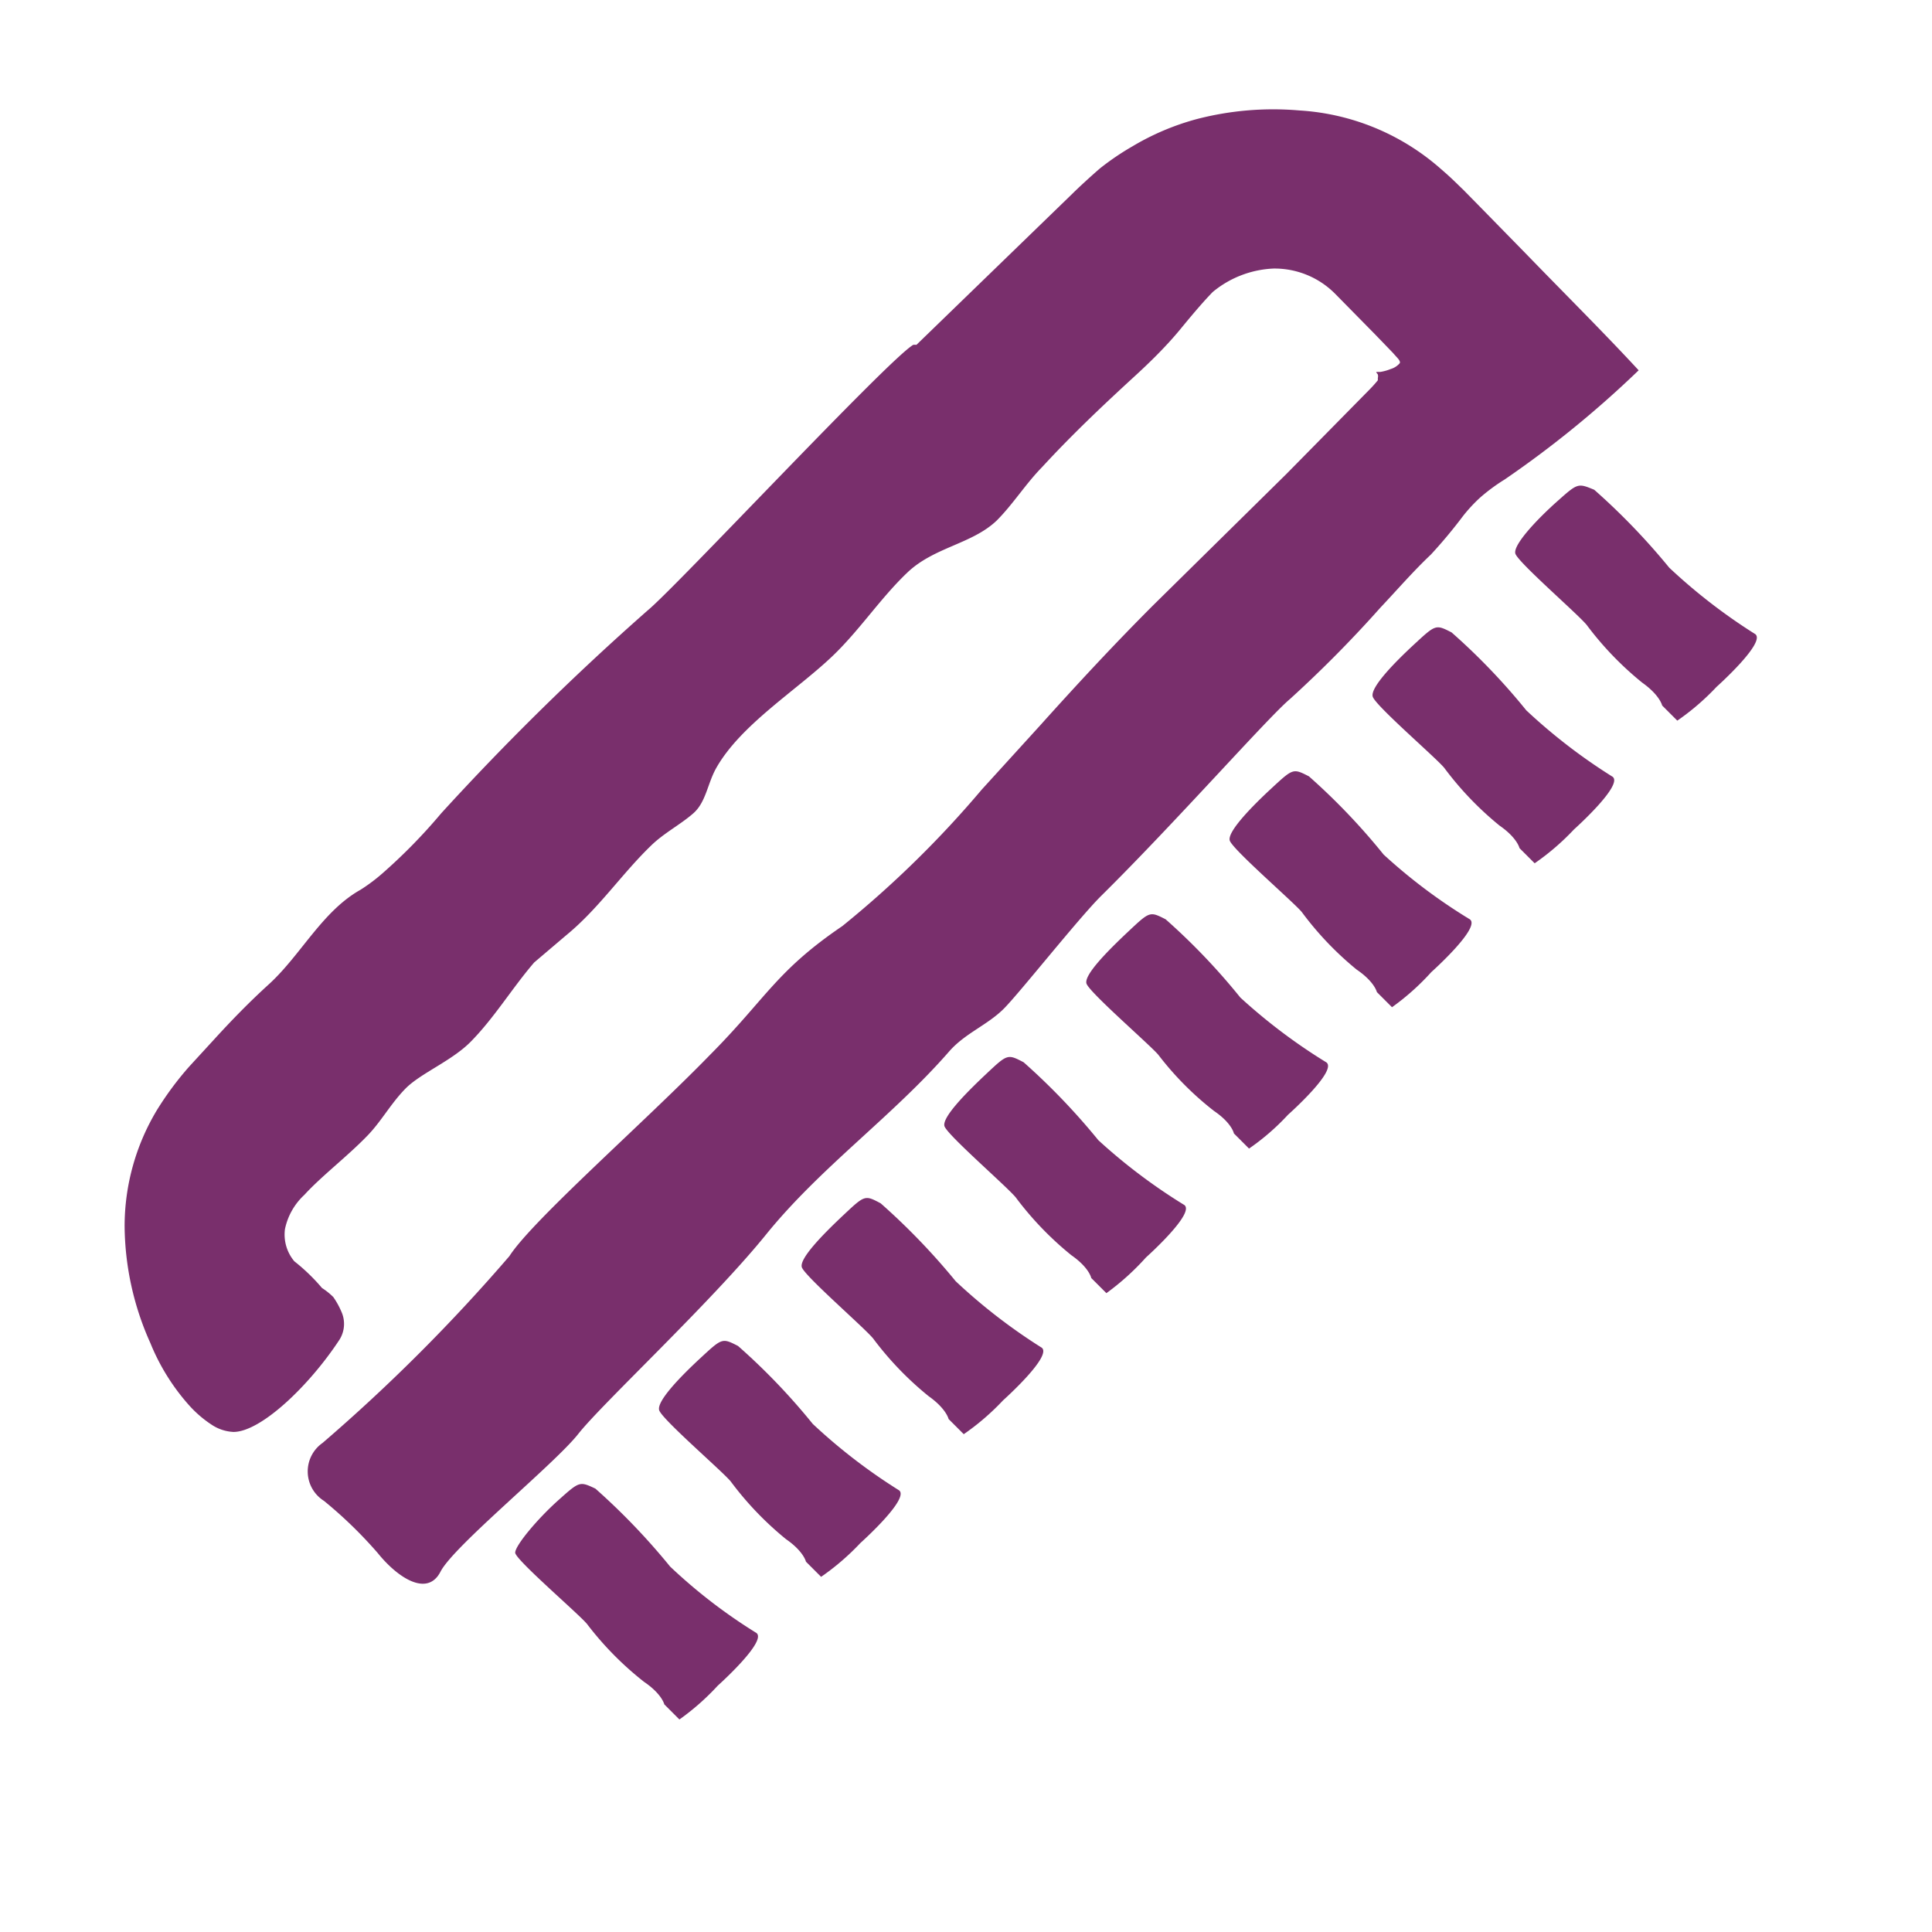
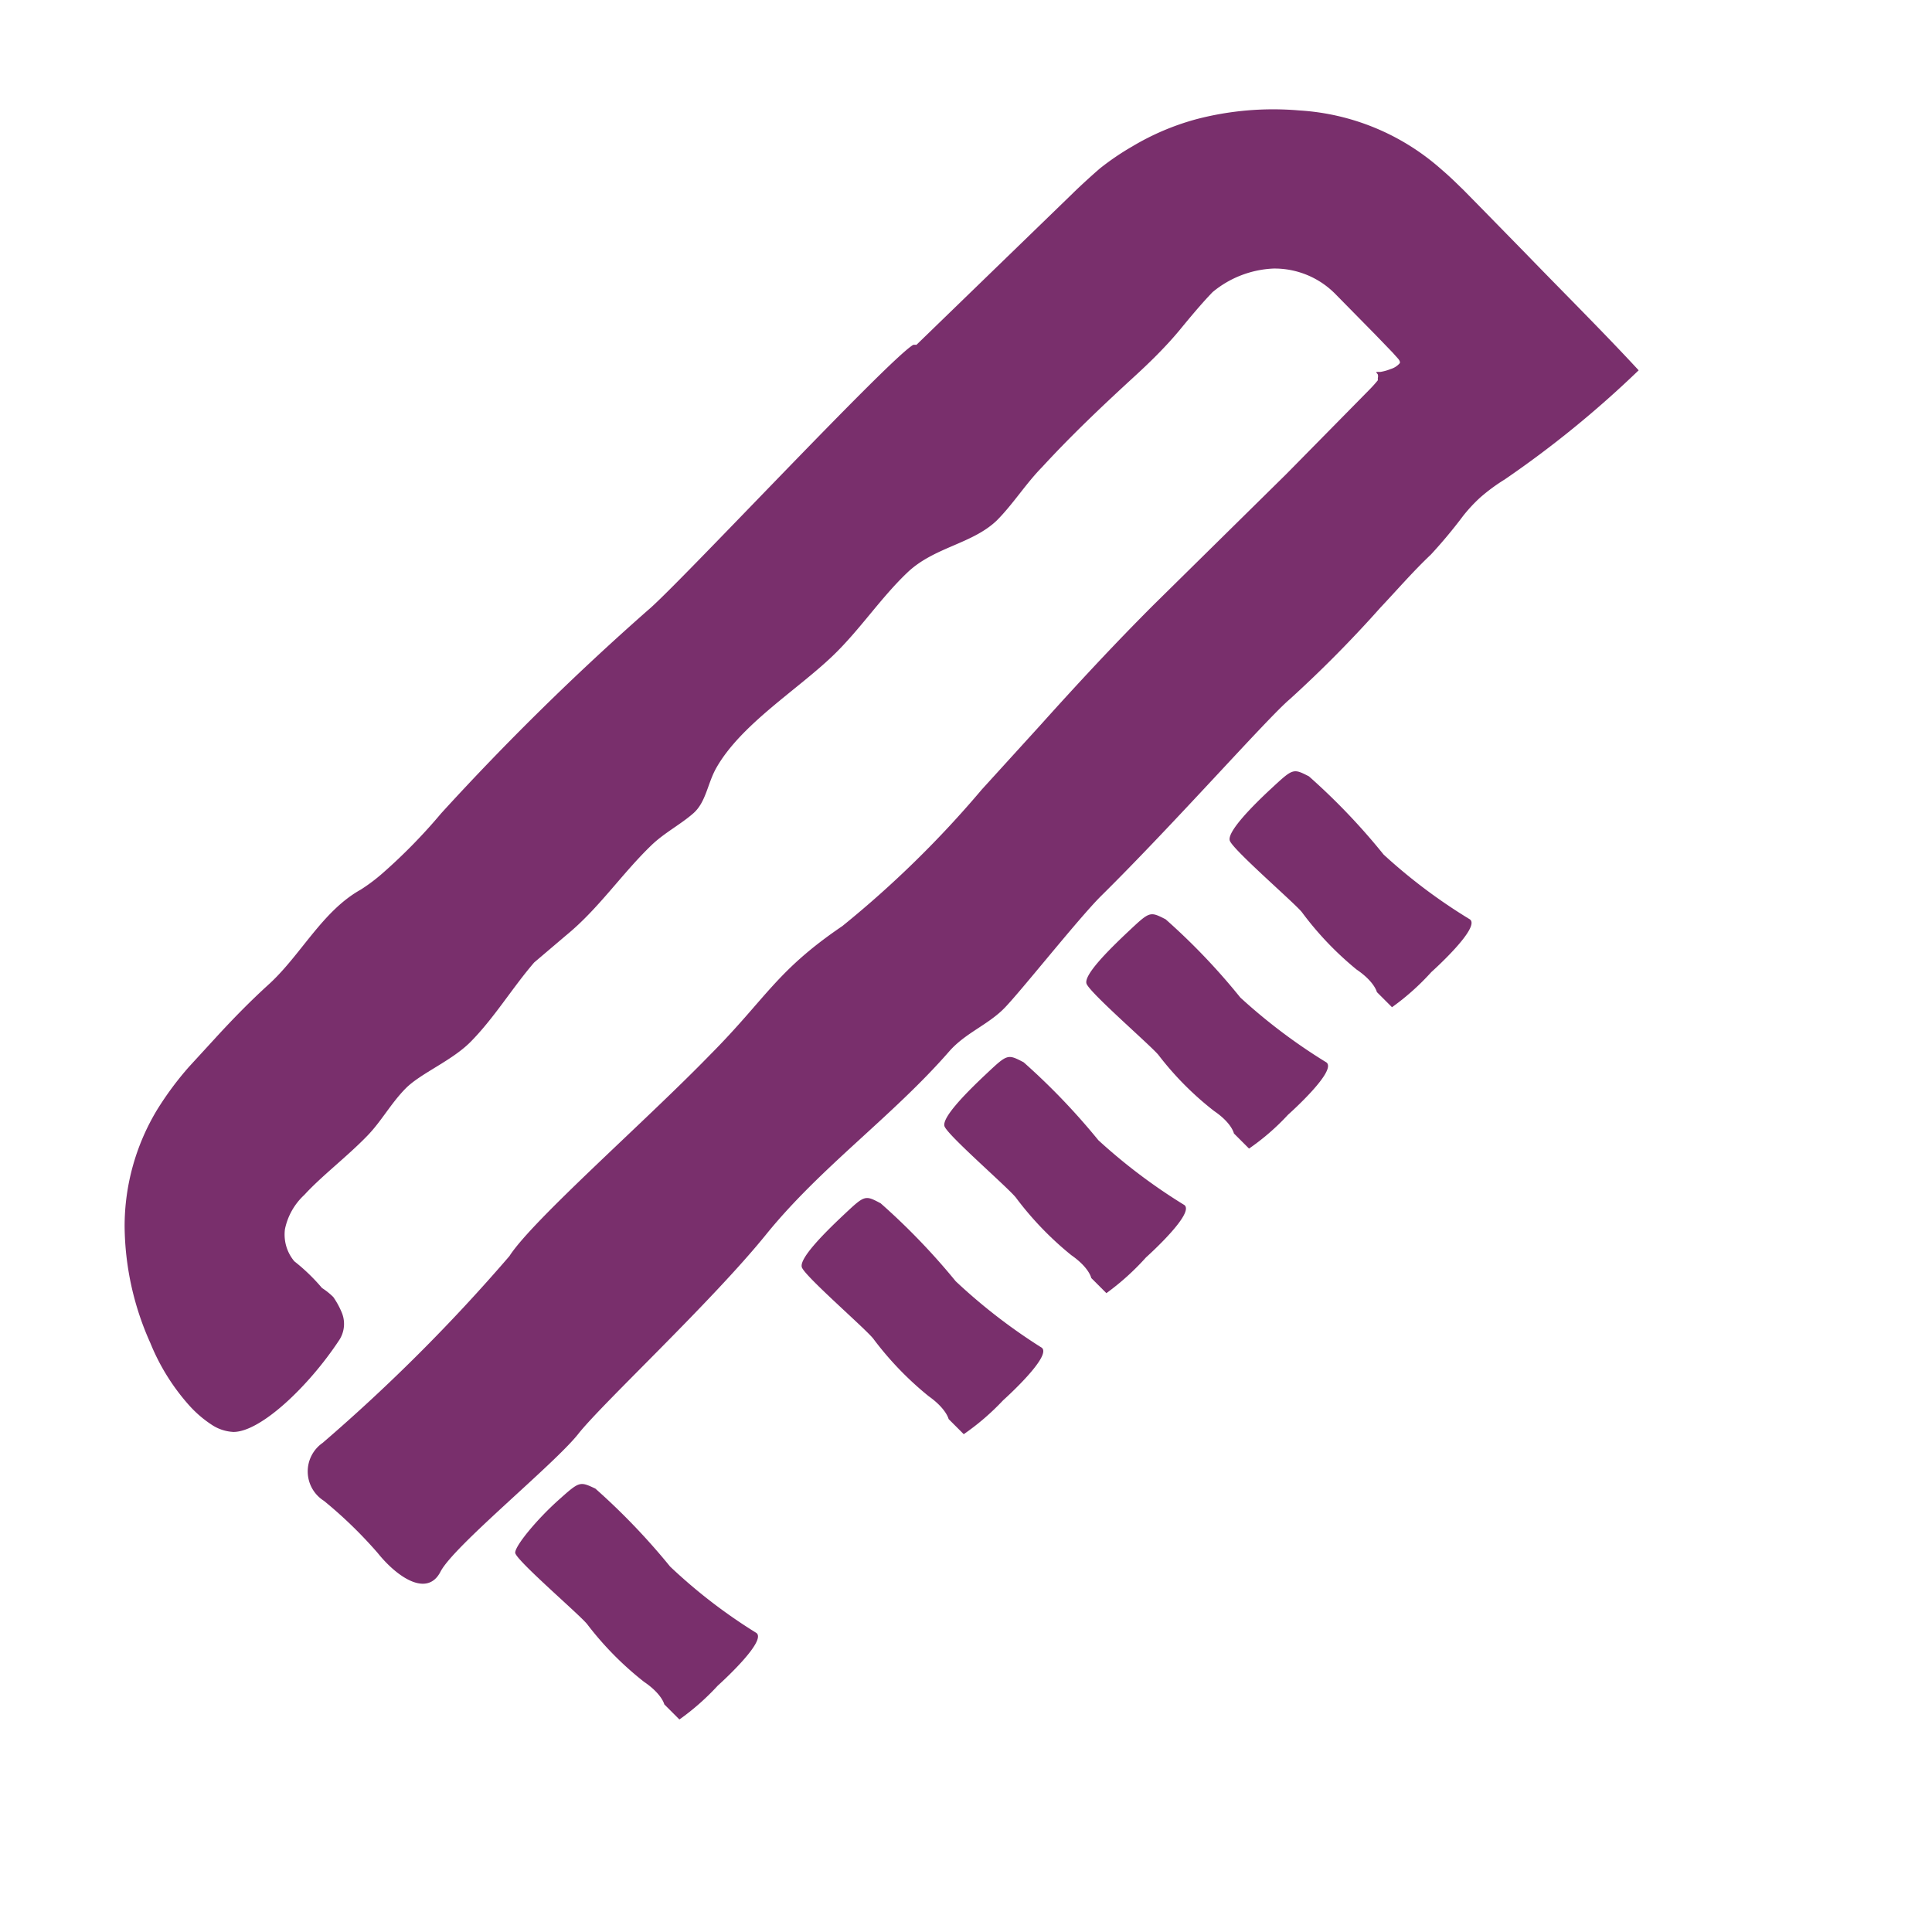
<svg xmlns="http://www.w3.org/2000/svg" id="Pieces" viewBox="0 0 60 60">
  <defs>
    <style>.cls-1{fill:#792f6c;}</style>
  </defs>
  <path class="cls-1" d="M10.06,46.61a13.58,13.58,0,0,1,1.67,1.62c.61.76,1.54,1.38,1.95.58s3.54-3.34,4.28-4.28,4.13-4.09,5.83-6.19,3.93-3.67,5.69-5.69c.5-.57,1.2-.82,1.71-1.34s2.29-2.77,3-3.48c2.29-2.26,5.18-5.54,5.87-6.12a37.65,37.65,0,0,0,2.81-2.84c.52-.55,1-1.11,1.57-1.65a15.38,15.38,0,0,0,1-1.2,4.83,4.83,0,0,1,.53-.57,5.74,5.74,0,0,1,.76-.56,32.24,32.24,0,0,0,4.16-3.39c-1.09-1.18-2.31-2.39-3.51-3.63L46,6.46l-.56-.57c-.19-.18-.35-.35-.7-.65a7.3,7.3,0,0,0-4.39-1.81,9.44,9.44,0,0,0-3.19.27,7.9,7.9,0,0,0-2,.85,8.12,8.12,0,0,0-1,.68c-.29.25-.68.61-.84.77l-4.86,4.71a.38.38,0,0,0-.1,0c-.79.47-7.38,7.54-8.25,8.25a82.45,82.45,0,0,0-6.41,6.3,17.14,17.14,0,0,1-1.82,1.86,5.5,5.5,0,0,1-.68.51c-1.18.66-1.84,2-2.82,2.91-.64.58-1.2,1.16-1.73,1.74l-.78.85a9.88,9.88,0,0,0-1,1.35,7,7,0,0,0-1,3.61,9,9,0,0,0,.8,3.62,6.65,6.65,0,0,0,1.2,1.93,3.55,3.55,0,0,0,.74.63,1.33,1.33,0,0,0,.64.2c.85,0,2.35-1.43,3.29-2.86a.92.92,0,0,0,.06-.88,2.46,2.46,0,0,0-.25-.45A2.13,2.13,0,0,0,10,40a5.9,5.9,0,0,0-.86-.83,1.29,1.29,0,0,1-.29-1,2,2,0,0,1,.6-1.06c.54-.59,1.33-1.19,1.95-1.83.44-.45.73-1,1.19-1.47s1.41-.85,2-1.43c.75-.75,1.31-1.69,2-2.49l1-.85c1-.82,1.71-1.89,2.63-2.78.4-.39.91-.65,1.31-1s.44-.93.72-1.42c.77-1.35,2.52-2.42,3.63-3.49.83-.8,1.47-1.78,2.3-2.57s2-.88,2.77-1.61c.51-.51.9-1.14,1.41-1.66.92-1,1.86-1.89,2.84-2.79.46-.42,1-.94,1.46-1.5s.73-.87,1-1.15a3.17,3.17,0,0,1,1.89-.73,2.65,2.65,0,0,1,1.93.8l1.22,1.24.55.57.17.19s.08.09.05.14a.59.59,0,0,1-.28.18,1.48,1.48,0,0,1-.32.09c-.19,0-.13,0-.08.08a.23.23,0,0,1,0,.11s0,0,0,.07a4.12,4.12,0,0,1-.28.31l-2.56,2.6-4.13,4.07c-1.21,1.21-2.37,2.46-3.51,3.73l-1.82,2a32.08,32.08,0,0,1-4.33,4.24c-2.06,1.4-2.36,2.24-4.11,4-2,2.06-5.52,5.14-6.23,6.25a54.74,54.74,0,0,1-5.8,5.8A1.08,1.08,0,0,0,10.06,46.61Z" />
-   <path class="cls-1" d="M53.31,21.33s1.6-1.43,1.18-1.65a17.52,17.52,0,0,1-2.65-2.05,20.75,20.75,0,0,0-2.33-2.42C49,15,49,15,48.36,15.57s-1.37,1.35-1.3,1.62,2.08,2,2.24,2.25A10,10,0,0,0,51,21.2c.55.39.62.71.62.71l.47.47A7.6,7.6,0,0,0,53.31,21.33Z" />
-   <path class="cls-1" d="M48.88,25.76s1.6-1.43,1.18-1.65a17.46,17.46,0,0,1-2.66-2.05,19.91,19.91,0,0,0-2.32-2.42c-.49-.25-.49-.25-1.15.36s-1.37,1.35-1.3,1.63,2.08,2,2.24,2.24a10,10,0,0,0,1.7,1.77c.55.38.62.7.62.7l.47.47A7.6,7.6,0,0,0,48.88,25.76Z" />
  <path class="cls-1" d="M44.45,30.19s1.6-1.43,1.18-1.65a17.06,17.06,0,0,1-2.66-2,20,20,0,0,0-2.32-2.43c-.49-.25-.49-.25-1.15.36s-1.38,1.36-1.31,1.63,2.08,2,2.25,2.24a9.94,9.94,0,0,0,1.69,1.77c.56.38.63.7.63.7l.47.47A7.6,7.6,0,0,0,44.45,30.19Z" />
  <path class="cls-1" d="M40,34.62s1.6-1.42,1.17-1.64a17.52,17.52,0,0,1-2.65-2,20,20,0,0,0-2.32-2.43c-.49-.25-.49-.25-1.15.37s-1.38,1.35-1.31,1.62,2.08,2,2.25,2.24A9.61,9.61,0,0,0,37.7,34.5c.56.38.62.7.62.7l.47.47A7.24,7.24,0,0,0,40,34.62Z" />
  <path class="cls-1" d="M35.59,39.05s1.59-1.42,1.17-1.64a17.52,17.52,0,0,1-2.65-2,20.7,20.7,0,0,0-2.32-2.42c-.5-.26-.5-.26-1.16.36s-1.37,1.35-1.3,1.62,2.08,2,2.24,2.25a10,10,0,0,0,1.7,1.76c.56.39.62.71.62.71l.47.47A7.82,7.82,0,0,0,35.59,39.05Z" />
  <path class="cls-1" d="M31.15,43.49s1.6-1.43,1.18-1.65a17.52,17.52,0,0,1-2.65-2.05,20.75,20.75,0,0,0-2.33-2.42c-.49-.26-.49-.26-1.15.36s-1.37,1.35-1.3,1.62,2.08,2,2.24,2.25a10,10,0,0,0,1.7,1.76c.55.39.62.71.62.71l.47.47A7.6,7.6,0,0,0,31.15,43.49Z" />
-   <path class="cls-1" d="M26.72,47.92s1.6-1.43,1.18-1.65a17.46,17.46,0,0,1-2.66-2.05,19.91,19.91,0,0,0-2.32-2.42c-.49-.25-.49-.25-1.15.36s-1.37,1.35-1.3,1.63,2.08,2,2.24,2.24a10,10,0,0,0,1.7,1.77c.55.38.62.7.62.7l.47.47A7.6,7.6,0,0,0,26.72,47.92Z" />
  <path class="cls-1" d="M22.29,52.35s1.6-1.43,1.18-1.65a16.53,16.53,0,0,1-2.66-2.05,20.67,20.67,0,0,0-2.32-2.42C18,46,18,46,17.34,46.59S16,48,16,48.22s2.09,2,2.25,2.24A9.94,9.94,0,0,0,20,52.23c.56.38.63.7.63.7l.47.47A7.6,7.6,0,0,0,22.29,52.35Z" />
</svg>